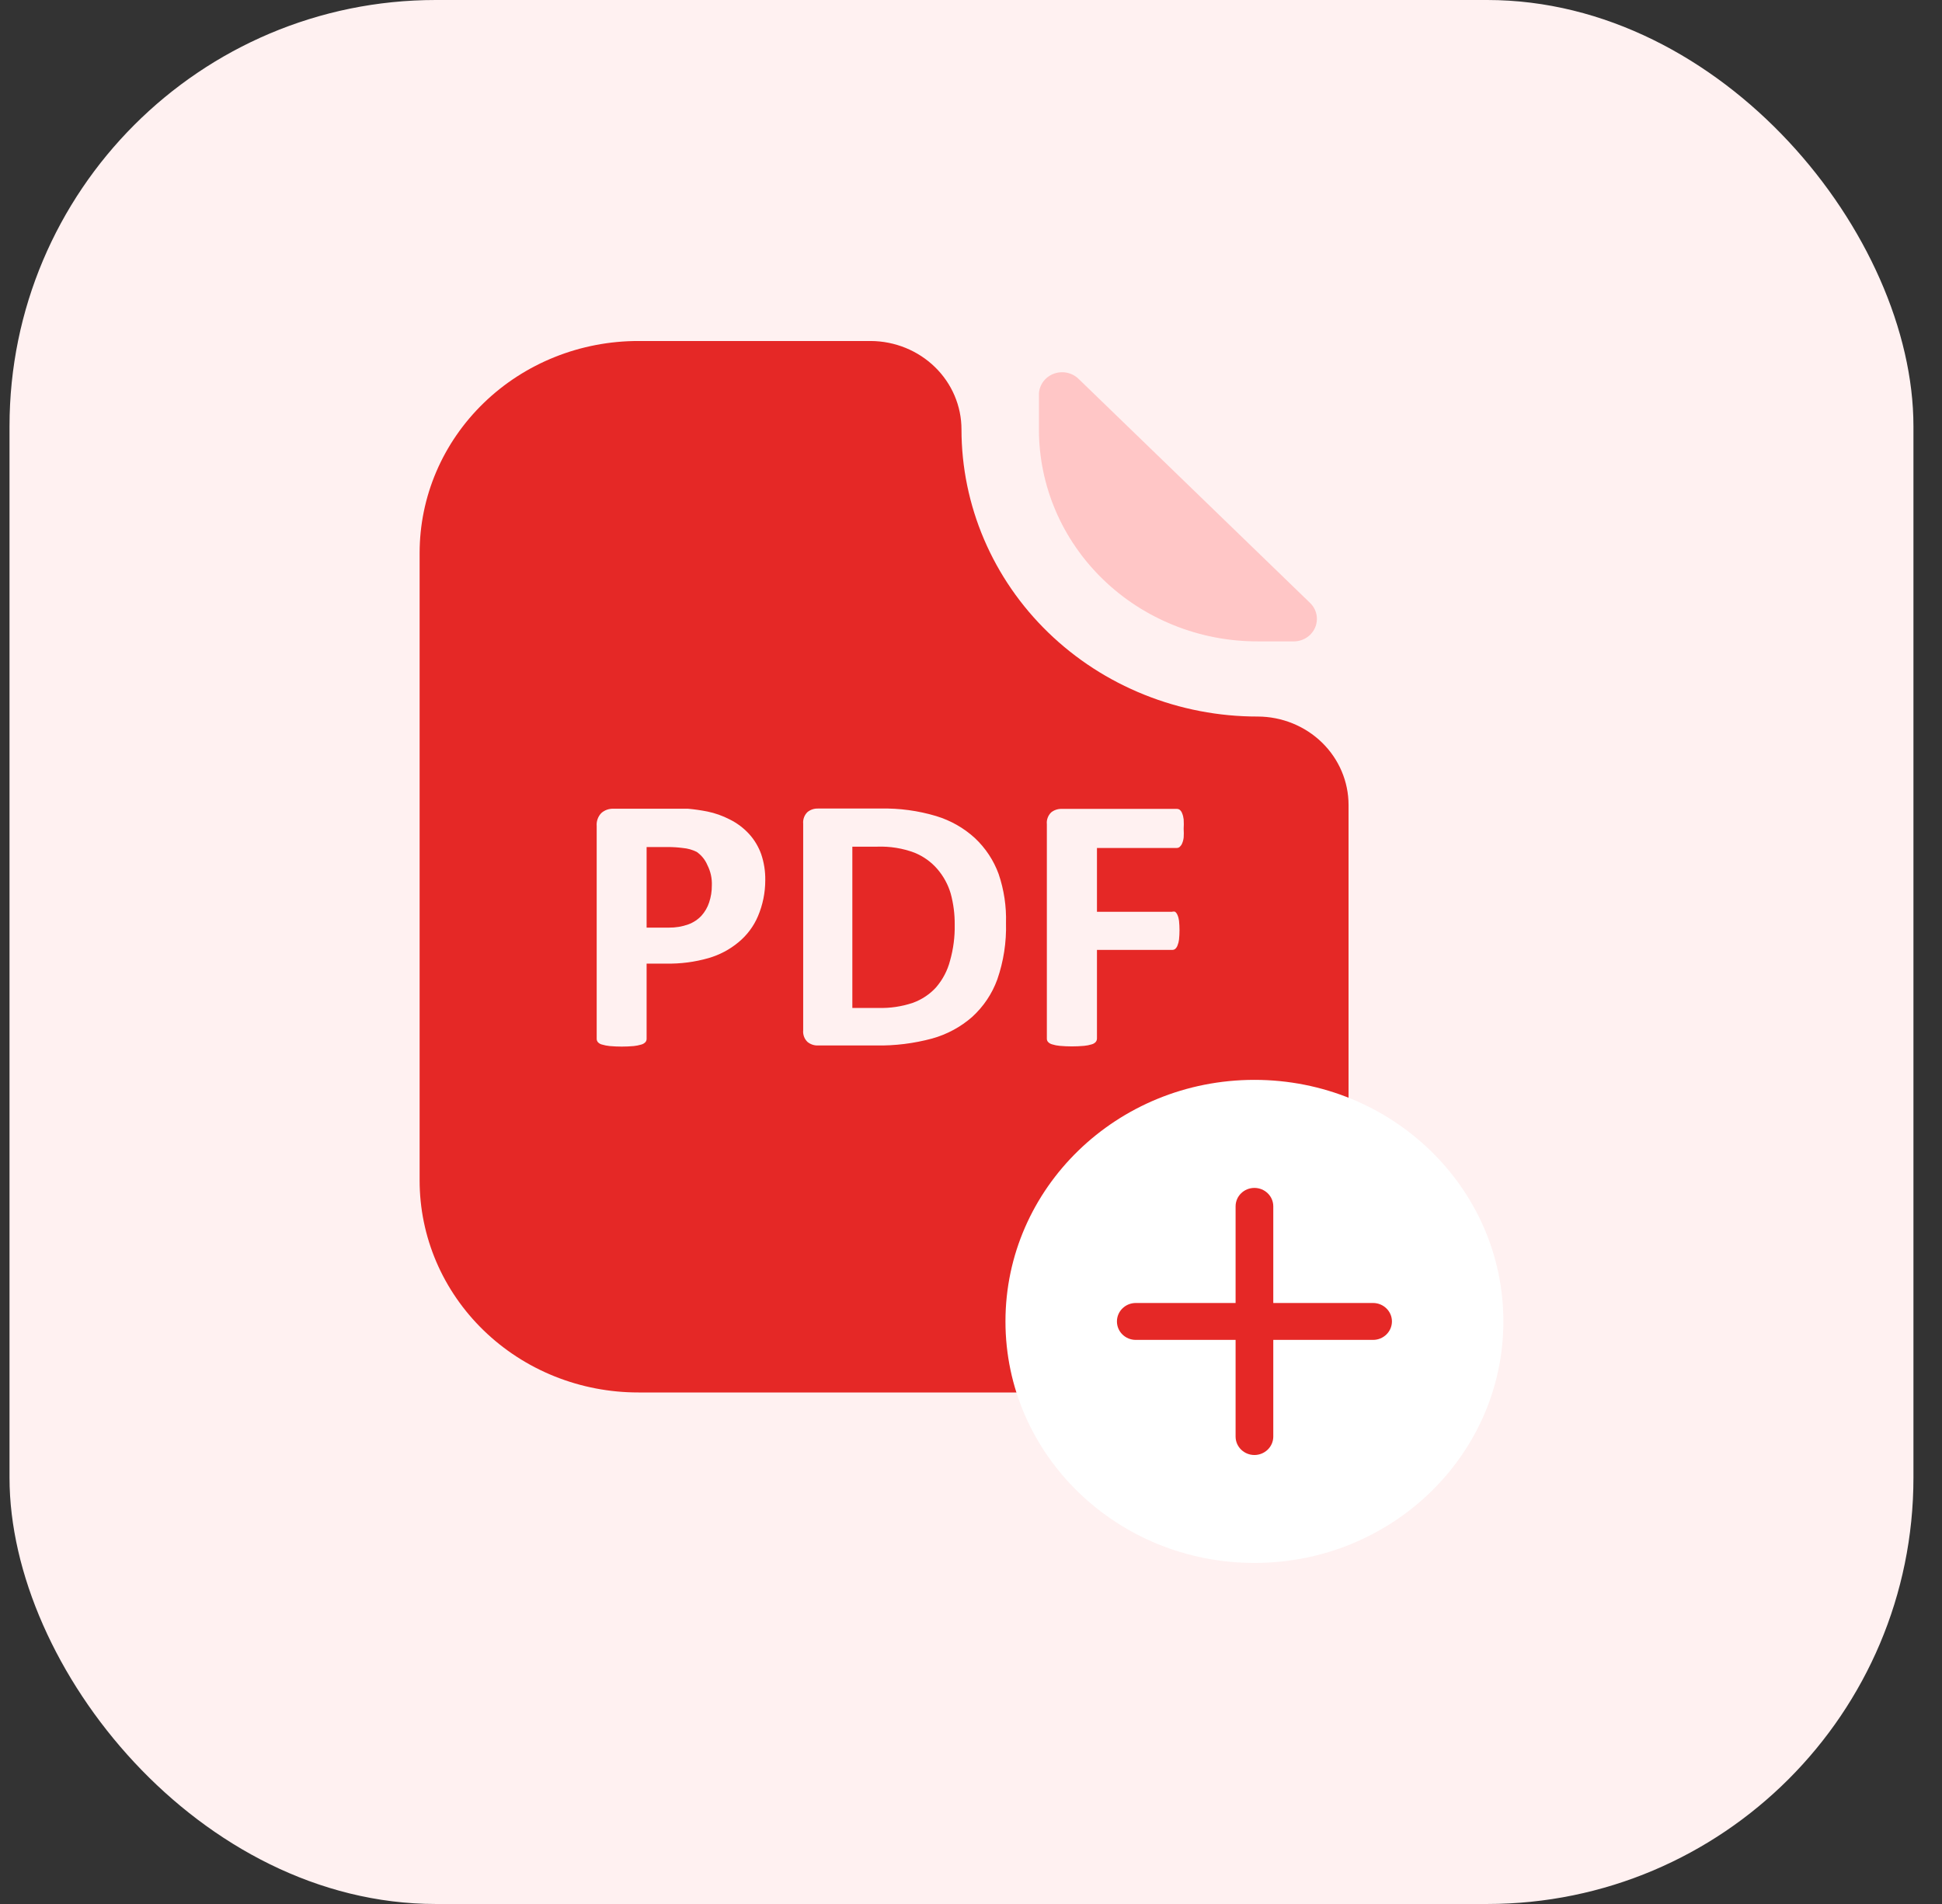
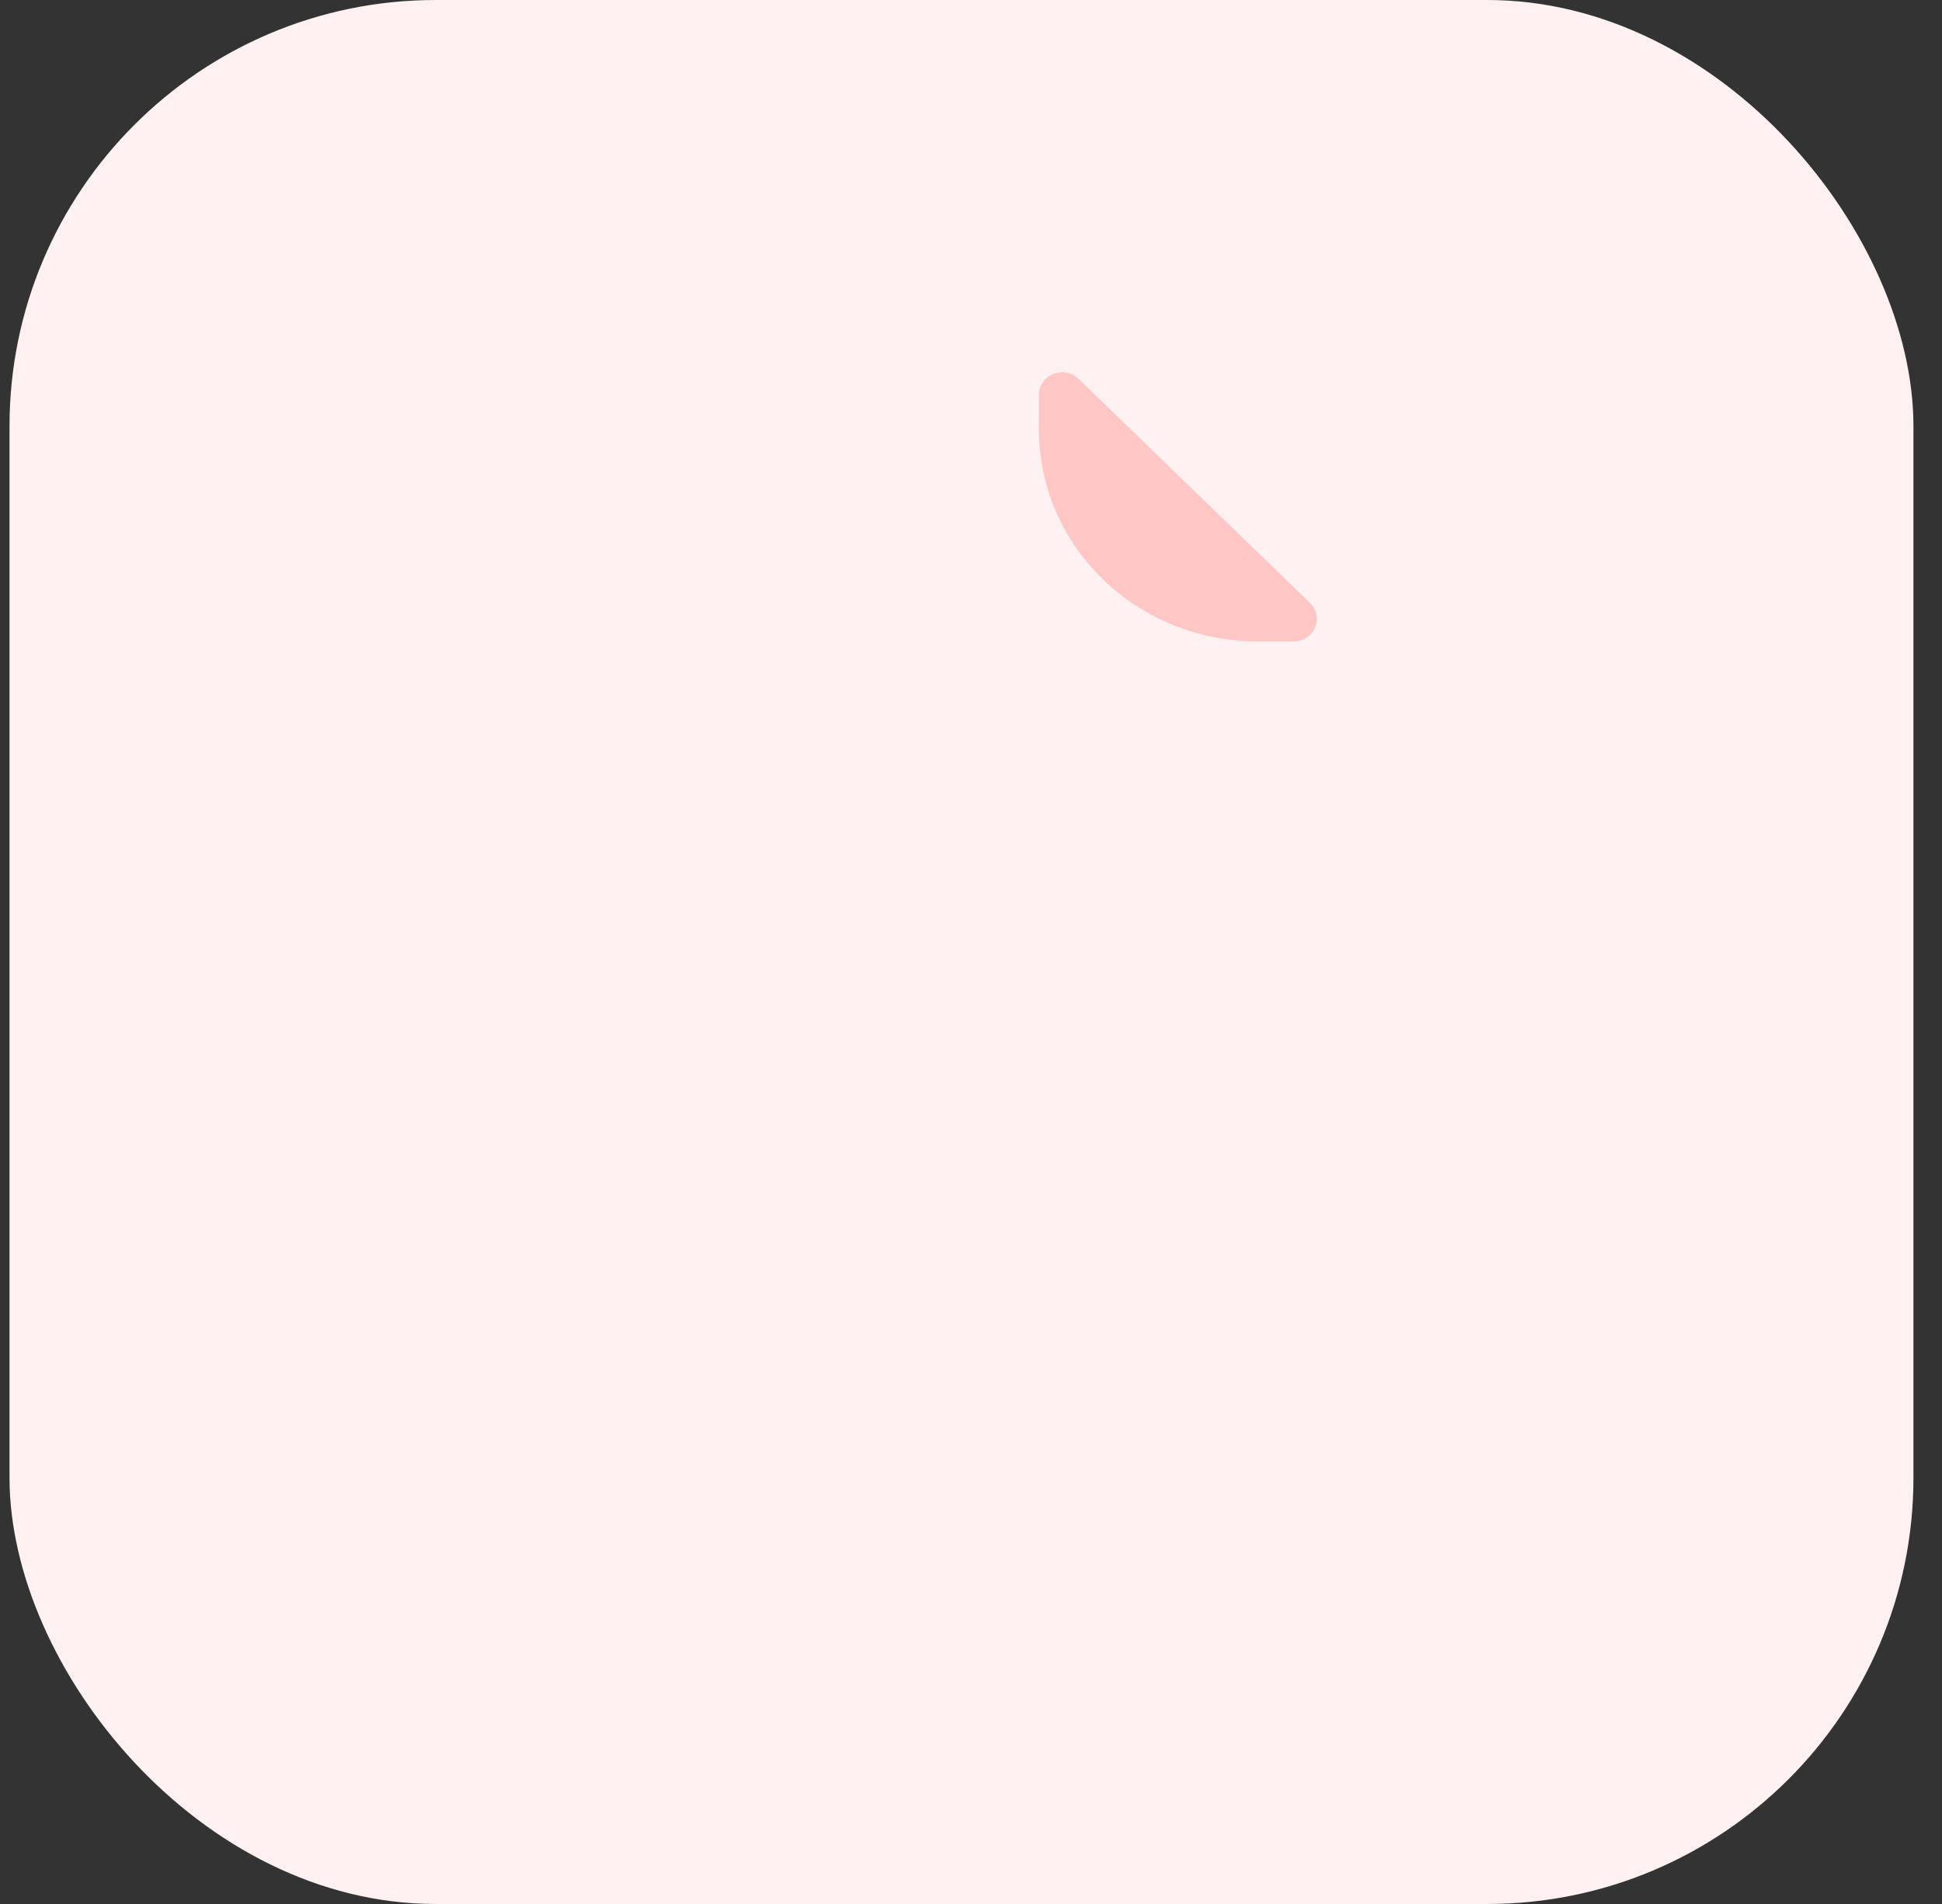
<svg xmlns="http://www.w3.org/2000/svg" width="51" height="50" viewBox="0 0 51 50" fill="none">
  <rect x="0" y="0" width="51" height="50" fill="#333333" stroke="none" />
  <rect x="0.25" width="50" height="50" rx="11.194" fill="#FFF1F1" />
  <path d="M33.032 16.843H33.952C34.075 16.848 34.197 16.816 34.301 16.752C34.405 16.688 34.486 16.595 34.535 16.485C34.583 16.375 34.596 16.253 34.572 16.136C34.548 16.018 34.487 15.911 34.399 15.828L28.341 9.965C28.256 9.877 28.146 9.815 28.025 9.789C27.904 9.763 27.777 9.774 27.662 9.819C27.547 9.865 27.45 9.943 27.382 10.044C27.314 10.145 27.28 10.264 27.284 10.384V11.277C27.284 12.008 27.432 12.733 27.721 13.409C28.01 14.085 28.434 14.699 28.968 15.216C29.502 15.733 30.135 16.143 30.833 16.422C31.53 16.702 32.277 16.845 33.032 16.843Z" fill="#FFC6C6" />
-   <path d="M24.62 22.826C24.457 22.636 24.25 22.487 24.015 22.392C23.706 22.276 23.376 22.223 23.044 22.234H22.384V26.469H23.065C23.372 26.479 23.679 26.433 23.97 26.336C24.206 26.251 24.418 26.111 24.584 25.927C24.759 25.723 24.884 25.484 24.95 25.227C25.037 24.92 25.078 24.603 25.072 24.285C25.075 24.007 25.039 23.73 24.966 23.462C24.897 23.229 24.779 23.012 24.62 22.826Z" fill="#E52826" />
-   <path d="M33.032 18.817C32.01 18.818 30.998 18.624 30.055 18.245C29.11 17.867 28.253 17.312 27.53 16.612C26.807 15.912 26.234 15.08 25.843 14.165C25.452 13.249 25.25 12.268 25.25 11.277C25.25 10.663 25 10.074 24.553 9.639C24.106 9.204 23.5 8.958 22.867 8.955H16.768C16.013 8.954 15.266 9.097 14.569 9.376C13.871 9.655 13.238 10.065 12.704 10.582C12.17 11.099 11.746 11.713 11.457 12.389C11.168 13.065 11.02 13.79 11.02 14.522V31C11.02 31.732 11.168 32.457 11.457 33.133C11.746 33.809 12.17 34.423 12.704 34.94C13.238 35.457 13.871 35.867 14.569 36.146C15.266 36.425 16.013 36.568 16.768 36.567H29.692C31.212 36.563 32.667 35.975 33.74 34.931C34.813 33.888 35.415 32.474 35.415 31V21.139C35.415 20.525 35.164 19.935 34.718 19.5C34.271 19.065 33.665 18.819 33.032 18.817ZM19.904 24.063C19.792 24.326 19.618 24.559 19.395 24.743C19.164 24.936 18.894 25.078 18.602 25.162C18.244 25.264 17.873 25.312 17.5 25.305H16.981V27.278C16.982 27.31 16.972 27.341 16.951 27.366C16.922 27.397 16.885 27.419 16.844 27.43C16.779 27.45 16.713 27.463 16.646 27.47C16.434 27.489 16.222 27.489 16.011 27.47C15.941 27.463 15.873 27.45 15.807 27.43C15.766 27.42 15.728 27.398 15.7 27.366C15.68 27.341 15.669 27.31 15.67 27.278V21.691C15.665 21.629 15.673 21.567 15.694 21.509C15.715 21.45 15.748 21.396 15.792 21.351C15.879 21.273 15.994 21.233 16.112 21.238H17.637C17.789 21.238 17.933 21.238 18.069 21.238C18.239 21.253 18.409 21.278 18.577 21.311C18.781 21.353 18.978 21.423 19.162 21.518C19.354 21.613 19.526 21.742 19.67 21.898C19.812 22.053 19.92 22.235 19.99 22.431C20.065 22.652 20.101 22.883 20.097 23.116C20.097 23.441 20.032 23.763 19.904 24.063ZM26.191 25.72C26.055 26.095 25.829 26.433 25.53 26.706C25.229 26.97 24.869 27.164 24.478 27.273C23.998 27.402 23.502 27.464 23.004 27.455H21.479C21.379 27.458 21.281 27.424 21.205 27.361C21.164 27.321 21.133 27.273 21.114 27.221C21.095 27.168 21.087 27.111 21.093 27.056V21.632C21.087 21.576 21.095 21.52 21.114 21.467C21.133 21.414 21.164 21.366 21.205 21.326C21.281 21.263 21.379 21.23 21.479 21.233H23.126C23.62 21.222 24.112 21.289 24.584 21.43C24.964 21.545 25.311 21.742 25.601 22.007C25.882 22.271 26.096 22.595 26.226 22.953C26.367 23.368 26.432 23.804 26.419 24.24C26.433 24.743 26.356 25.243 26.191 25.72ZM31.085 21.992C31.08 22.046 31.066 22.099 31.044 22.15C31.031 22.183 31.01 22.213 30.983 22.238C30.961 22.258 30.932 22.269 30.902 22.268H28.808V23.944H30.78C30.806 23.936 30.835 23.936 30.861 23.944C30.889 23.967 30.91 23.996 30.922 24.028C30.944 24.077 30.957 24.128 30.963 24.181C30.98 24.345 30.98 24.51 30.963 24.674C30.957 24.728 30.943 24.781 30.922 24.832C30.91 24.866 30.889 24.896 30.861 24.921C30.838 24.938 30.809 24.947 30.78 24.945H28.808V27.268C28.809 27.301 28.798 27.334 28.777 27.361C28.749 27.392 28.712 27.415 28.671 27.425C28.605 27.446 28.537 27.459 28.468 27.465C28.256 27.484 28.044 27.484 27.832 27.465C27.763 27.459 27.695 27.446 27.629 27.425C27.588 27.414 27.551 27.392 27.522 27.361C27.5 27.335 27.49 27.302 27.492 27.268V21.642C27.486 21.586 27.493 21.53 27.513 21.477C27.532 21.424 27.563 21.376 27.603 21.336C27.68 21.273 27.778 21.24 27.878 21.242H30.902C30.931 21.241 30.96 21.25 30.983 21.267C31.011 21.291 31.032 21.322 31.044 21.356C31.066 21.408 31.079 21.463 31.085 21.518C31.09 21.601 31.09 21.683 31.085 21.765C31.09 21.844 31.09 21.923 31.085 22.002V21.992Z" fill="#E52826" />
-   <path d="M18.298 22.372C18.184 22.315 18.06 22.28 17.932 22.269C17.8 22.252 17.668 22.243 17.535 22.244H16.981V24.36H17.566C17.739 24.362 17.912 24.334 18.074 24.276C18.206 24.228 18.325 24.15 18.42 24.049C18.512 23.947 18.581 23.828 18.623 23.699C18.671 23.555 18.695 23.406 18.694 23.255C18.702 23.069 18.662 22.884 18.577 22.718C18.519 22.579 18.422 22.46 18.298 22.372Z" fill="#E52826" />
-   <ellipse cx="32.943" cy="34.701" rx="6.538" ry="6.343" fill="white" />
-   <path d="M32.943 31.27C33.173 31.27 33.364 31.451 33.364 31.68V34.292H36.059C36.289 34.292 36.48 34.474 36.48 34.702C36.479 34.931 36.289 35.112 36.059 35.112H33.364V37.725C33.364 37.953 33.173 38.135 32.943 38.135C32.713 38.135 32.523 37.953 32.523 37.725V35.112H29.827C29.597 35.112 29.407 34.931 29.407 34.702C29.407 34.474 29.597 34.292 29.827 34.292H32.523V31.68C32.523 31.451 32.713 31.27 32.943 31.27Z" fill="#E52826" stroke="#E52826" stroke-width="0.149" />
</svg>